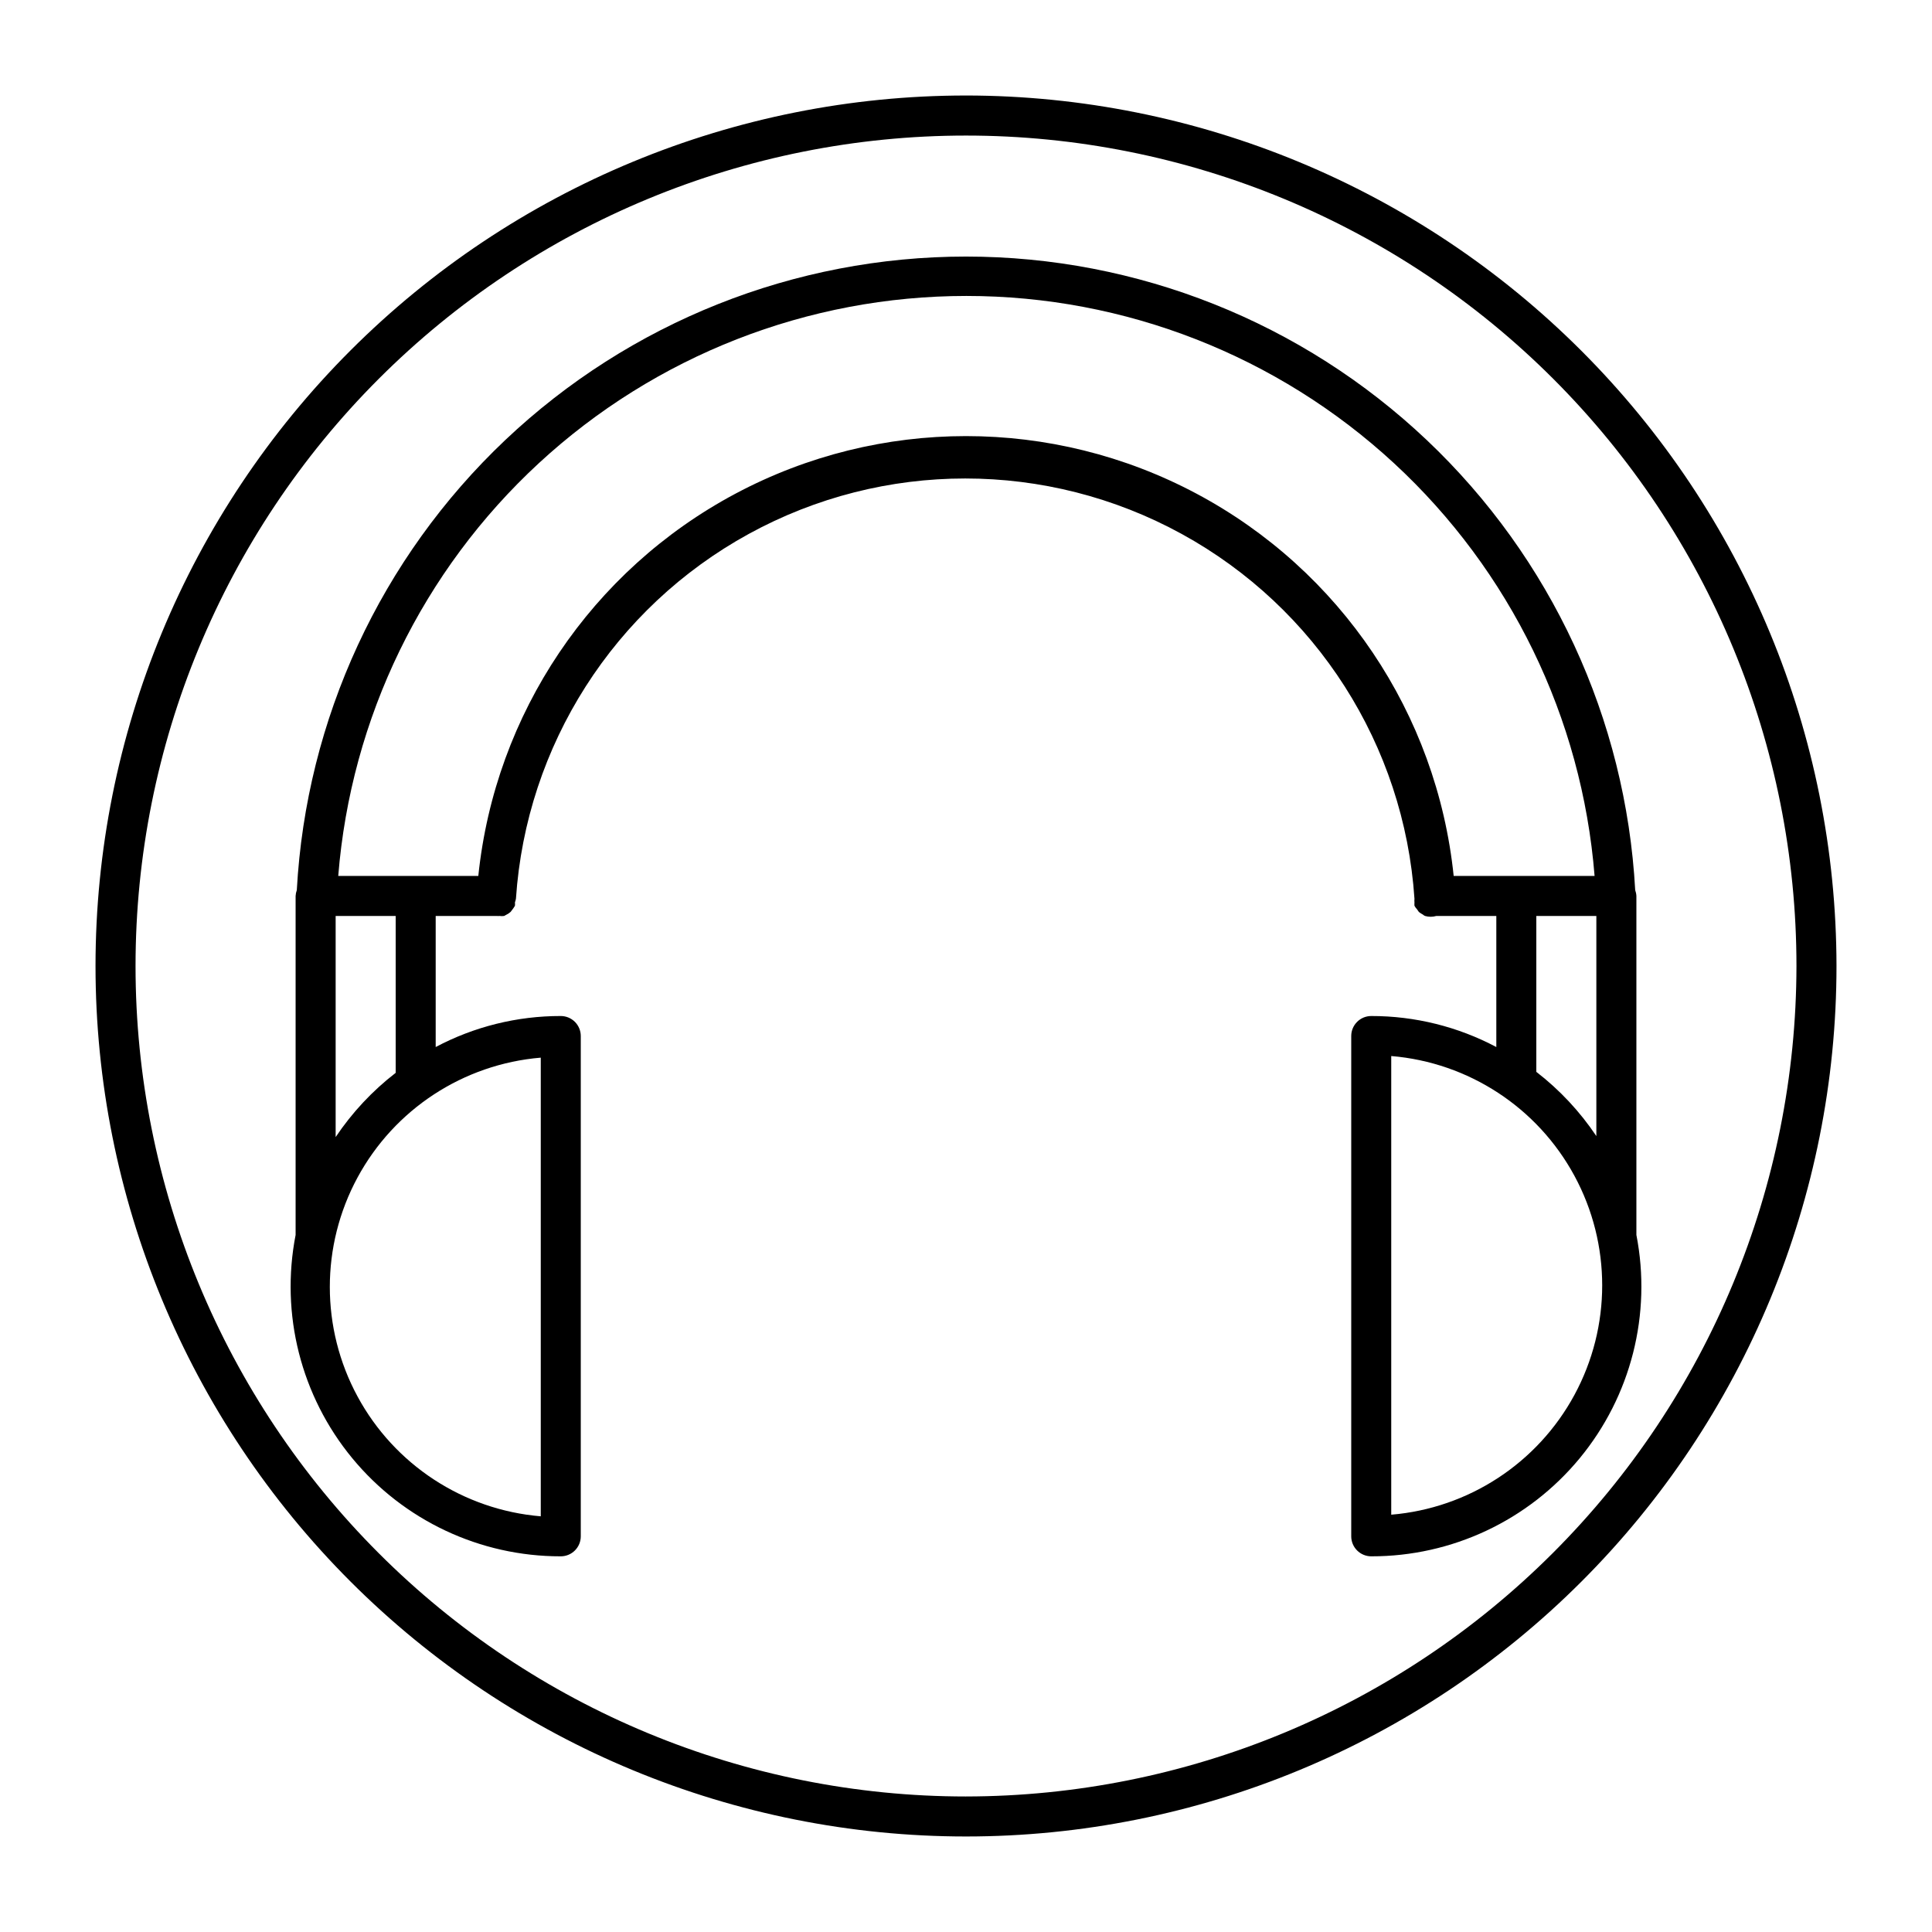
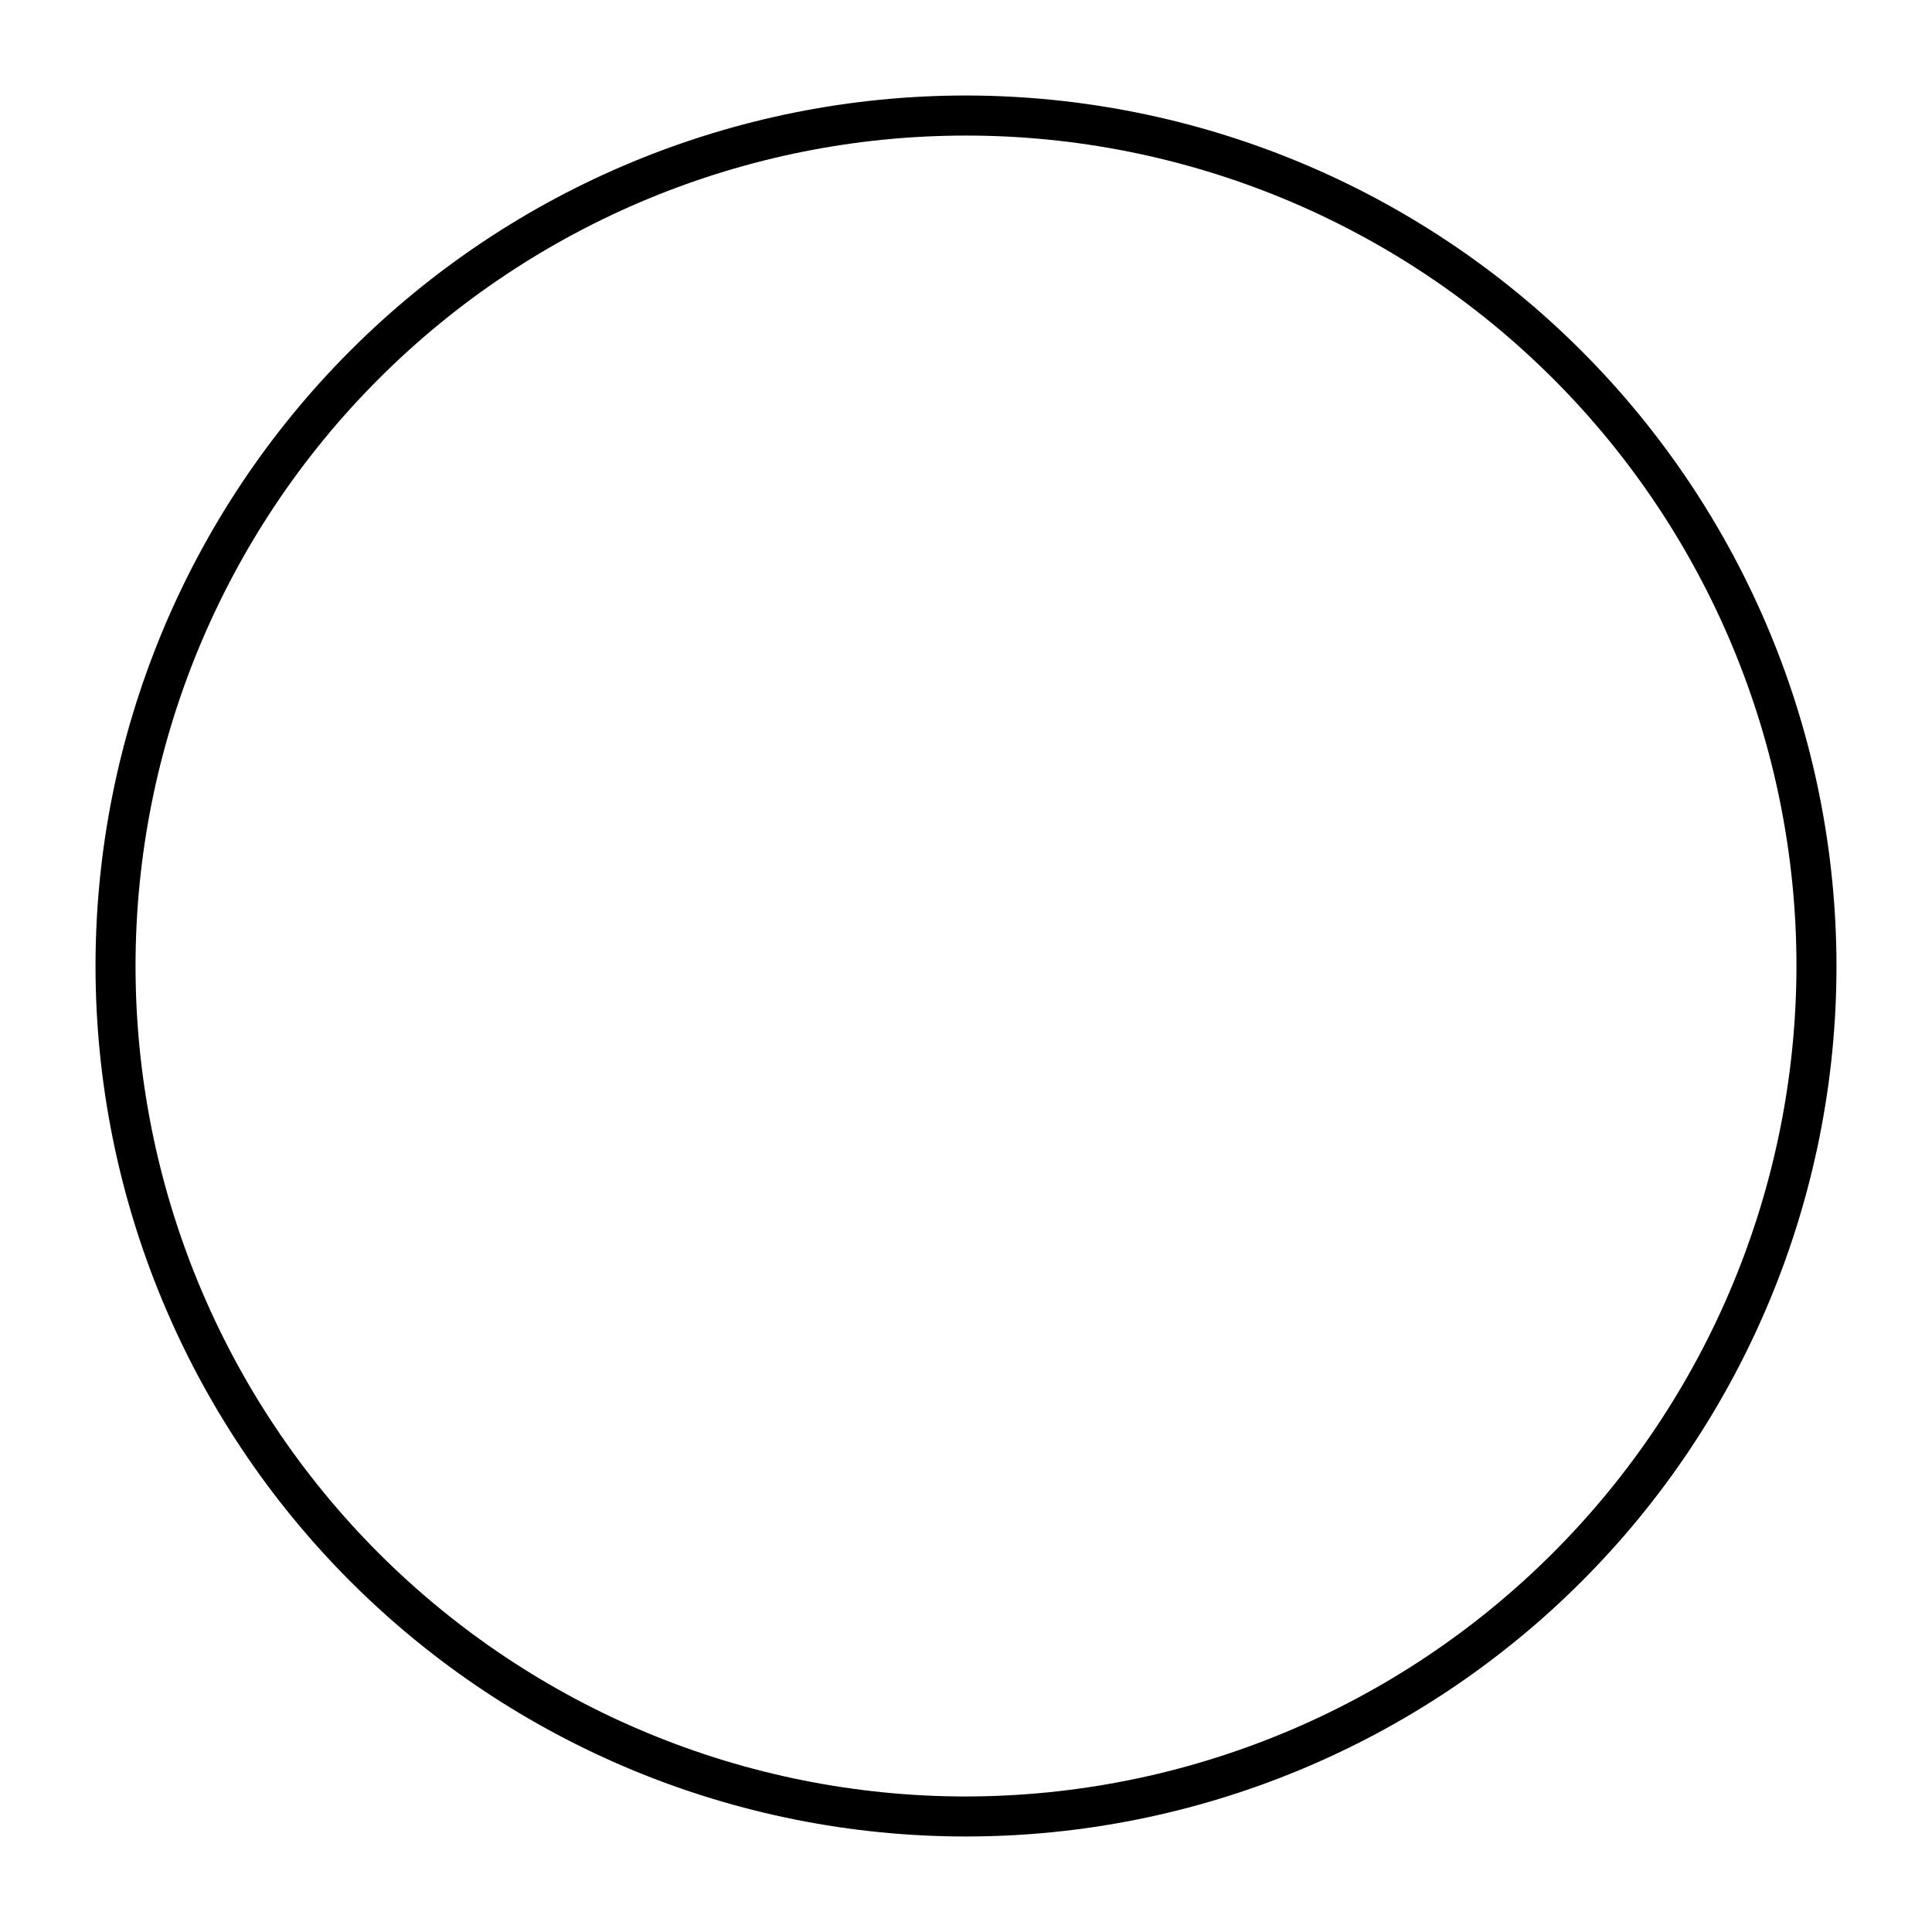
<svg xmlns="http://www.w3.org/2000/svg" fill="#000000" width="800px" height="800px" version="1.1" viewBox="144 144 512 512">
  <g>
    <path d="m400 169.31c-61.184 0-119.86 24.305-163.12 67.566s-67.566 101.94-67.566 163.12 24.305 119.86 67.566 163.12c43.262 43.266 101.94 67.57 163.12 67.57s119.86-24.305 163.12-67.57c43.266-43.262 67.57-101.94 67.57-163.12-0.059-61.168-24.379-119.81-67.633-163.06-43.25-43.25-101.89-67.574-163.06-67.629zm0 450.78v-0.004c-58.371 0-114.35-23.188-155.62-64.461-41.273-41.273-64.461-97.254-64.461-155.62 0-58.371 23.188-114.35 64.461-155.62s97.254-64.461 155.62-64.461c58.367 0 114.35 23.188 155.62 64.461 41.273 41.273 64.461 97.254 64.461 155.62-0.07 58.348-23.277 114.29-64.539 155.54-41.258 41.262-97.195 64.469-155.54 64.539z" />
-     <path d="m577.66 471.27v-89.836c-0.027-0.527-0.137-1.043-0.316-1.539-2.481-45.355-22.246-88.039-55.234-119.27-32.984-31.23-76.684-48.633-122.11-48.633-45.426 0-89.125 17.402-122.11 48.633-32.984 31.23-52.75 73.914-55.234 119.27-0.18 0.496-0.289 1.012-0.316 1.539v89.836c-4.09 20.98 1.418 42.691 15.023 59.18 13.602 16.484 33.871 26.023 55.246 25.992 1.406 0 2.754-0.559 3.75-1.555 0.992-0.992 1.551-2.344 1.551-3.75v-132.58c0-1.406-0.559-2.754-1.551-3.75-0.996-0.992-2.344-1.551-3.75-1.551-11.559-0.016-22.938 2.805-33.148 8.219v-34.734h16.176c0.246 0.023 0.496 0.023 0.742 0 0.406 0.055 0.816 0.055 1.219 0l0.477-0.266h0.004c0.441-0.203 0.855-0.473 1.219-0.797l0.371-0.477c0.293-0.367 0.562-0.758 0.797-1.168 0.027-0.301 0.027-0.602 0-0.902 0.117-0.309 0.203-0.629 0.262-0.953 2.715-40.648 25.984-77.105 61.711-96.688 35.727-19.582 78.973-19.582 114.7 0 35.727 19.582 58.992 56.039 61.707 96.688-0.031 0.336-0.031 0.672 0 1.008-0.023 0.281-0.023 0.566 0 0.848 0.184 0.352 0.414 0.672 0.691 0.957 0.141 0.238 0.301 0.469 0.477 0.688 0.332 0.262 0.688 0.492 1.059 0.688 0.172 0.164 0.367 0.289 0.586 0.375 0.969 0.281 2 0.281 2.969 0h15.91v34.738-0.004c-10.207-5.414-21.59-8.234-33.145-8.219-2.93 0-5.305 2.375-5.305 5.301v132.58c0 1.406 0.559 2.758 1.555 3.75 0.992 0.996 2.344 1.555 3.75 1.555 21.375 0.031 41.641-9.508 55.242-25.992 13.605-16.488 19.117-38.199 15.023-59.18zm-344.71-84.531h15.91v41.578-0.004c-6.188 4.781-11.559 10.531-15.91 17.023zm54.359 37.121v121.98c-20.512-1.719-38.77-13.66-48.562-31.766-9.789-18.102-9.789-39.922 0-58.023 9.793-18.105 28.051-30.047 48.562-31.762zm241.93-47.73c-4.449-43.016-30.008-80.996-68.18-101.32-38.168-20.32-83.949-20.32-122.12 0-38.172 20.324-63.73 58.305-68.18 101.32h-37.121c3.344-41.855 22.332-80.914 53.18-109.4 30.852-28.484 71.301-44.301 113.29-44.301s82.438 15.816 113.29 44.301c30.852 28.484 49.84 67.543 53.184 109.4zm37.812 10.609v58.336c-4.352-6.496-9.723-12.246-15.91-17.023v-41.312zm-54.359 159.1v-121.98c20.512 1.715 38.773 13.66 48.562 31.762 9.793 18.102 9.793 39.922 0 58.027-9.789 18.102-28.051 30.047-48.562 31.762z" />
  </g>
</svg>